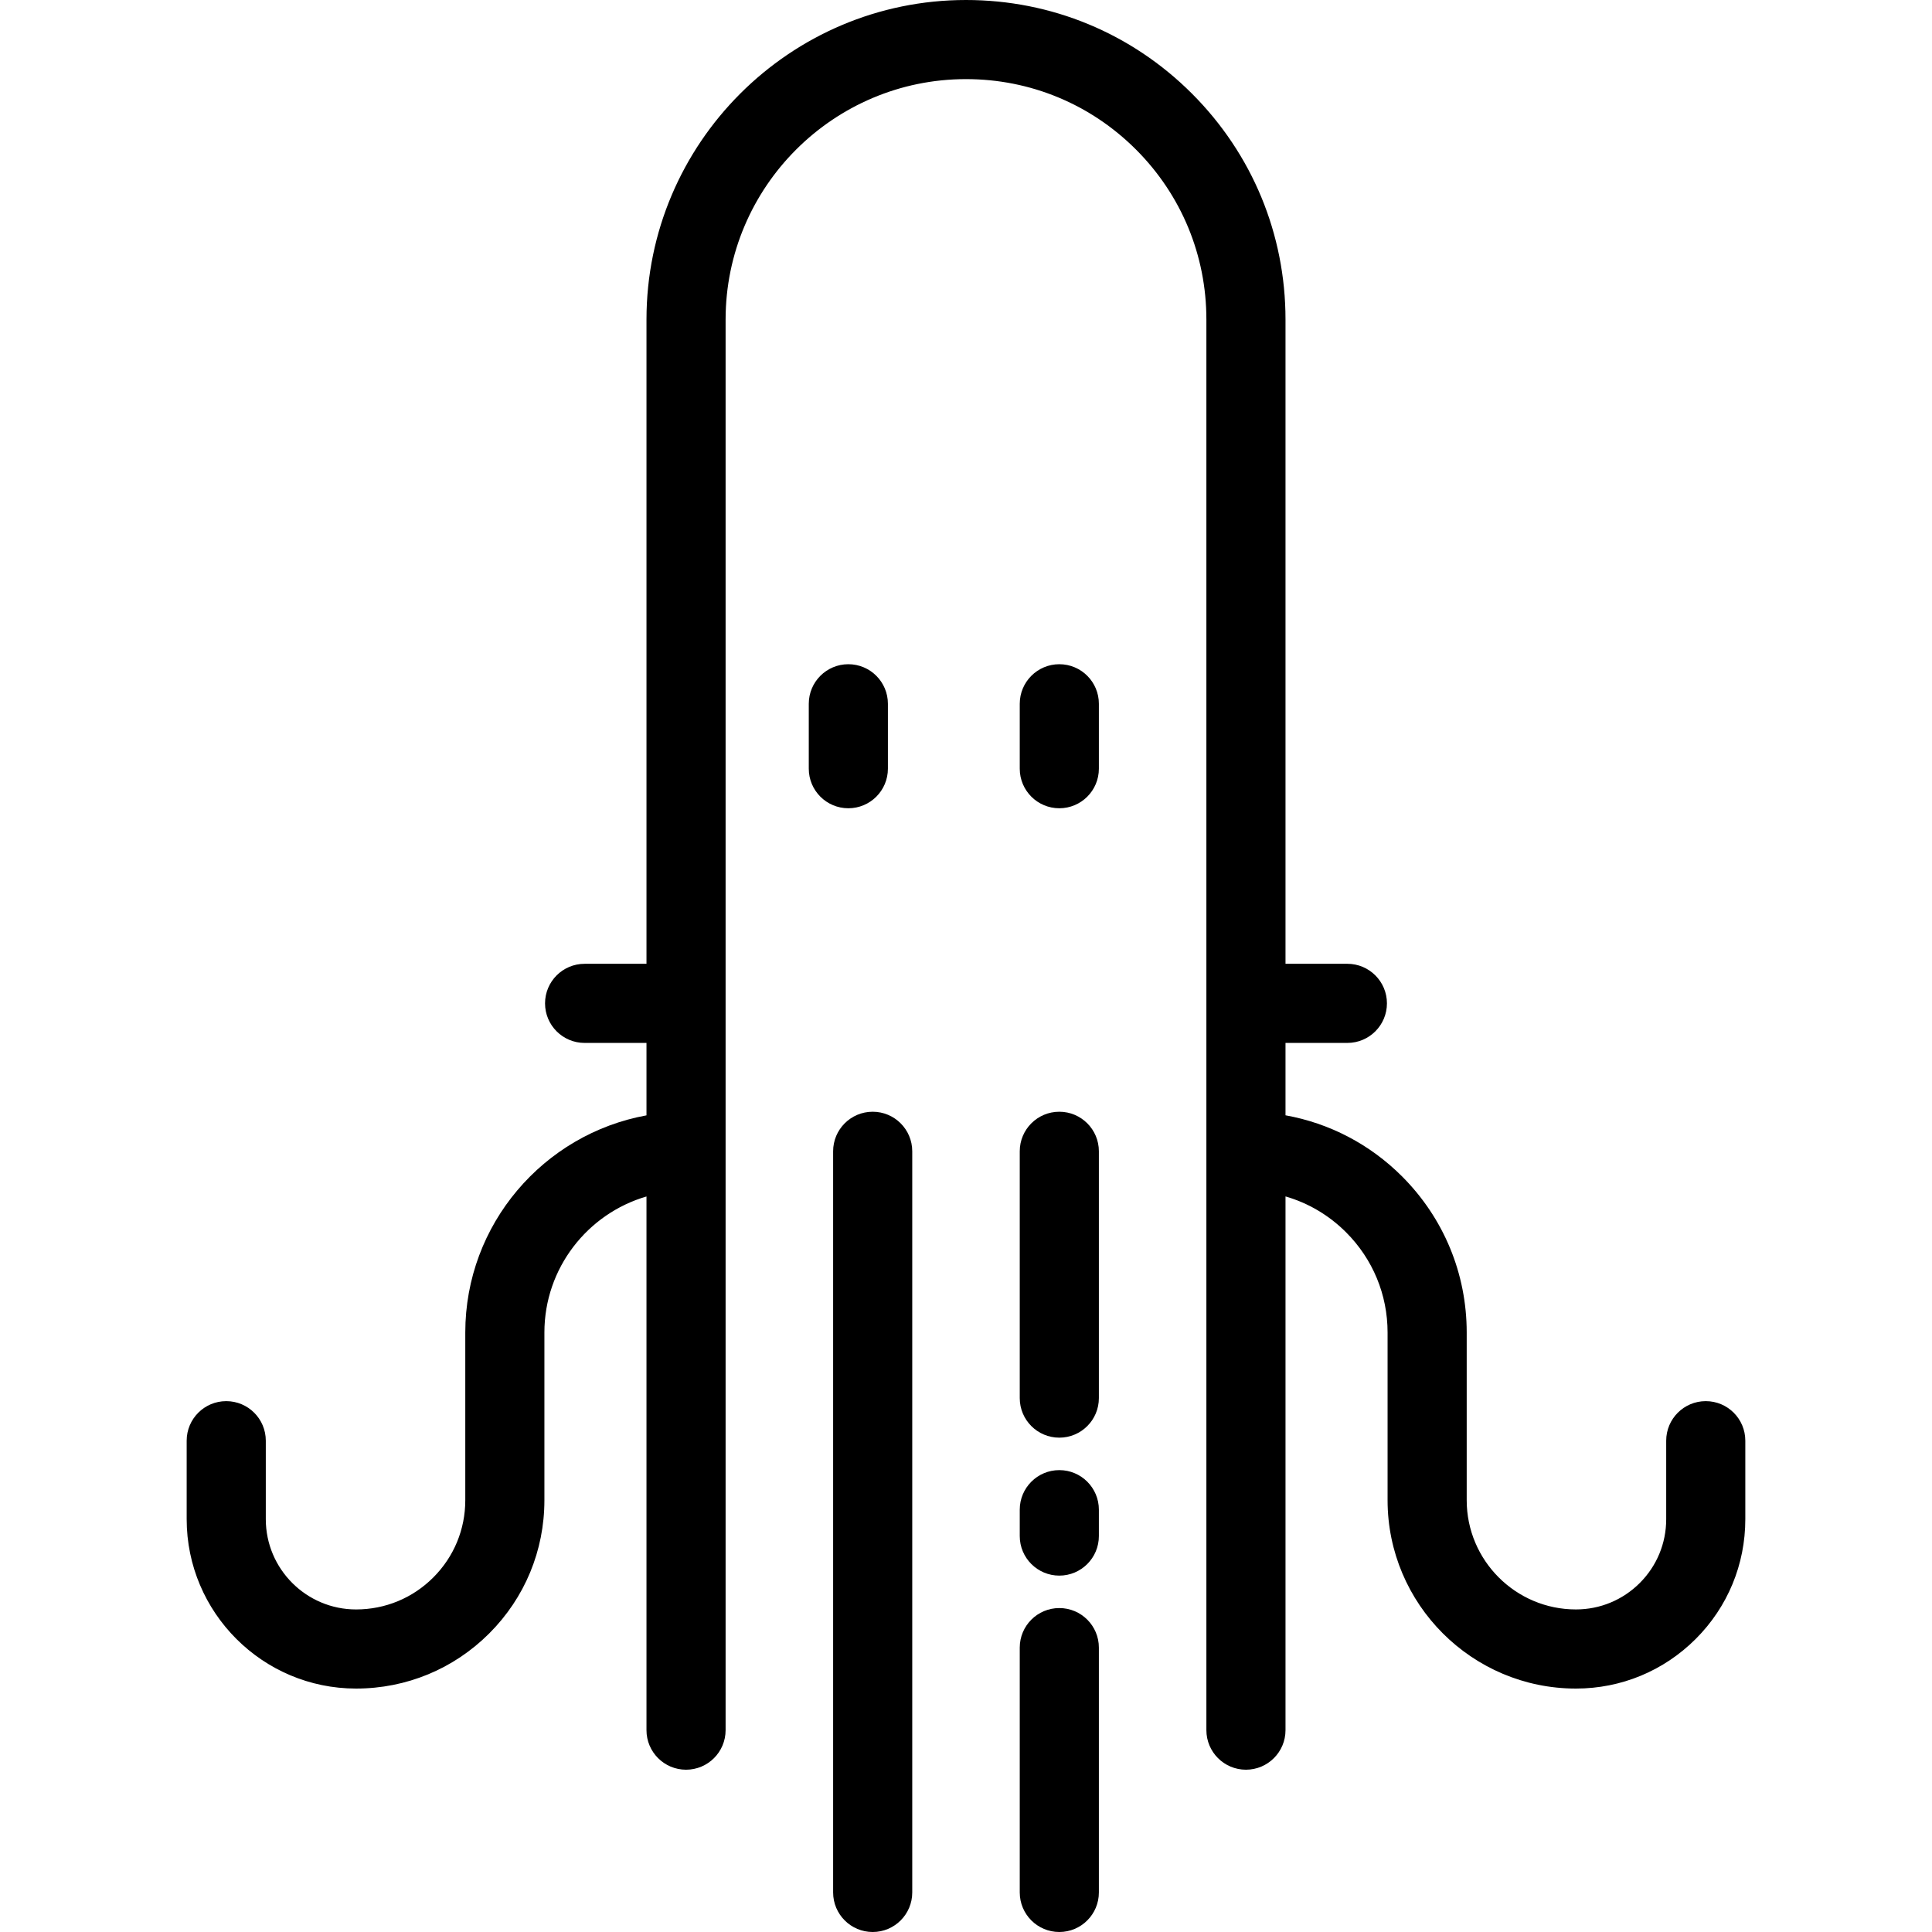
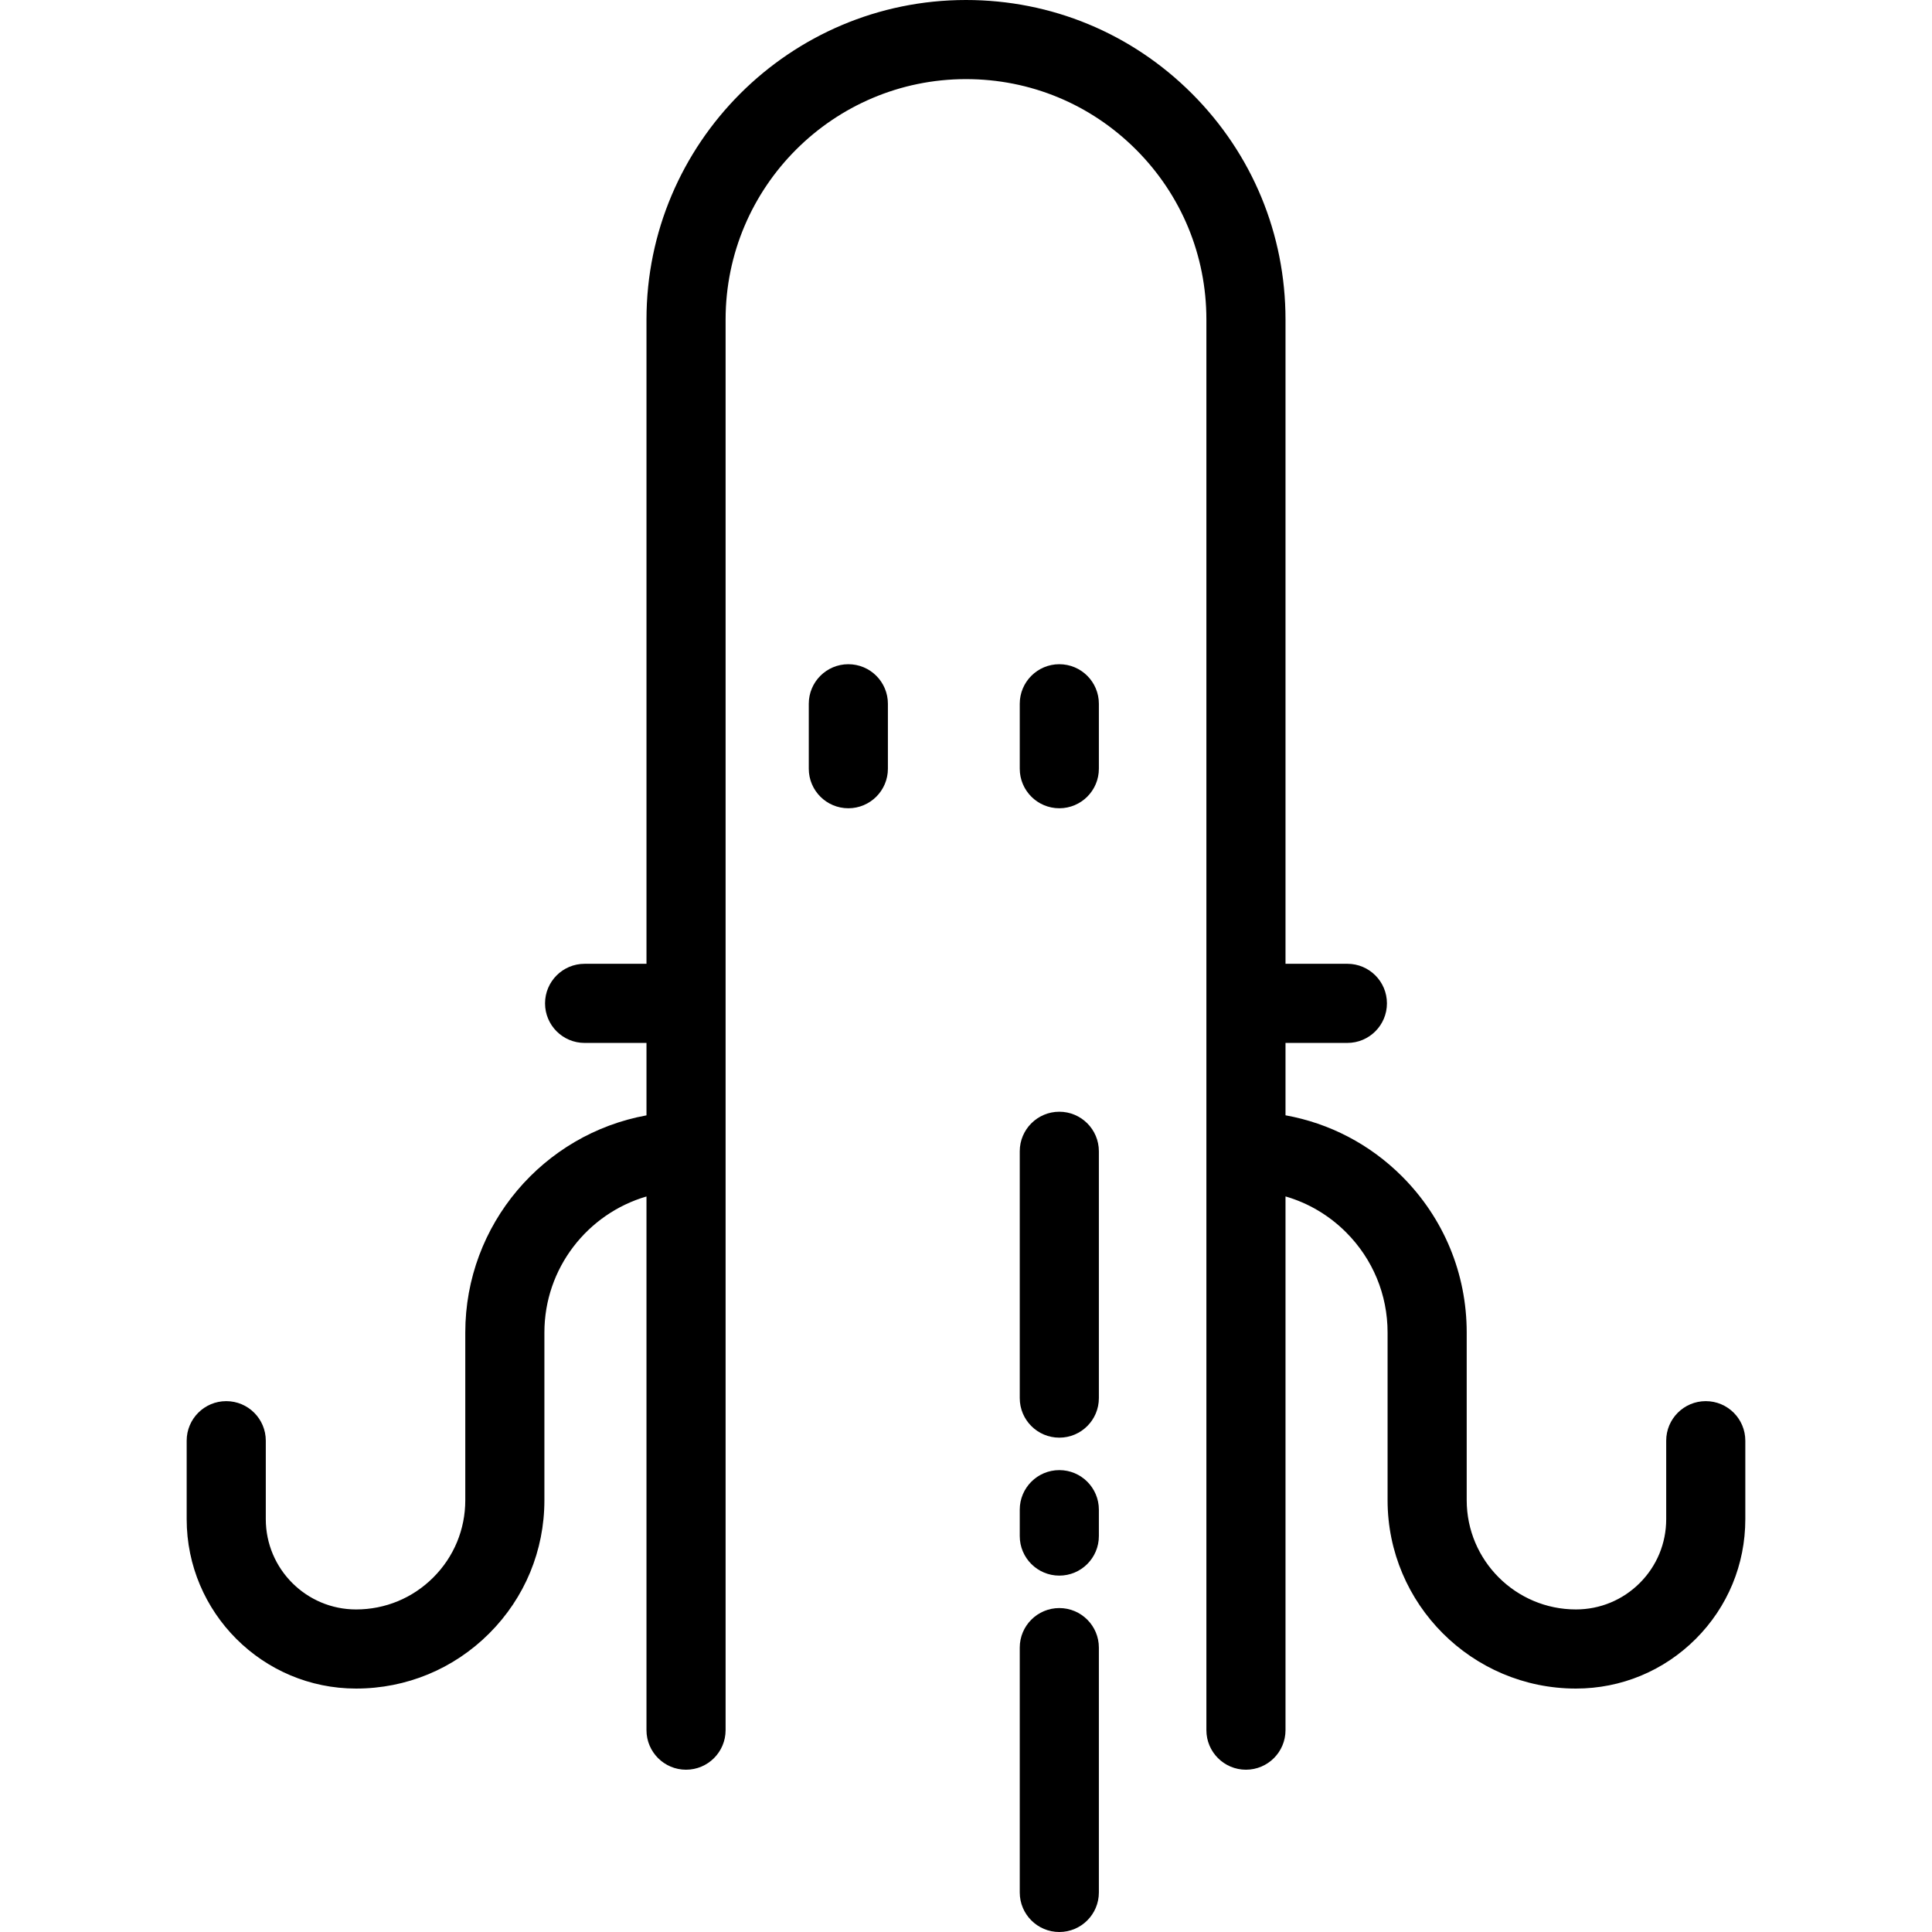
<svg xmlns="http://www.w3.org/2000/svg" version="1.1" id="Layer_1" x="0px" y="0px" viewBox="0 0 512 512" style="enable-background:new 0 0 512 512;" xml:space="preserve">
  <g>
    <g>
      <path d="M452.045,371.317c-5.789,0-10.484,4.694-10.484,10.484v20.794c0,6.394-2.488,12.402-6.999,16.913    c-4.528,4.521-10.539,7.01-16.925,7.01c-15.96,0-28.945-12.984-28.945-28.944v-44.45c0-15.614-6.084-30.304-17.135-41.369    c-8.536-8.536-19.25-14.093-30.885-16.187v-19.183h16.397c5.789,0,10.484-4.694,10.484-10.484s-4.695-10.484-10.484-10.484    h-16.397V84.684c0-22.623-8.807-43.89-24.801-59.884C299.879,8.807,278.616,0,255.999,0c-46.689,0-84.674,37.989-84.674,84.684    v170.734h-16.398c-5.79,0-10.484,4.694-10.484,10.484c0,5.79,4.694,10.484,10.484,10.484h16.398v19.195    c-27.271,4.957-48.02,28.865-48.02,57.544v44.45c0,7.732-3.011,15.001-8.477,20.467c-5.466,5.467-12.735,8.477-20.466,8.477    c-13.192,0-23.924-10.732-23.924-23.924v-20.794c0-5.79-4.694-10.484-10.484-10.484s-10.484,4.694-10.484,10.484v20.794    c0,24.753,20.138,44.891,44.891,44.891c13.332,0,25.866-5.192,35.293-14.618c9.427-9.427,14.618-21.961,14.618-35.294v-44.45    c0-17.06,11.44-31.498,27.052-36.046v141.428c0,5.79,4.694,10.484,10.484,10.484s10.484-4.694,10.484-10.484V305.105v-39.203    V84.684c0-35.134,28.579-63.717,63.706-63.717c17.015,0,33.013,6.627,45.047,18.659c12.033,12.034,18.66,28.036,18.66,45.058    v181.218v39.203v153.402c0,5.79,4.695,10.484,10.484,10.484c5.789,0,10.484-4.694,10.484-10.484V317.065    c6.008,1.737,11.511,4.971,16.054,9.514c7.092,7.101,10.997,16.529,10.997,26.547v44.45c0,27.522,22.39,49.912,49.912,49.912    c11.98,0,23.252-4.666,31.744-13.146c8.478-8.476,13.147-19.75,13.147-31.746v-20.794    C462.528,376.011,457.835,371.317,452.045,371.317z" />
    </g>
  </g>
  <g>
    <g>
-       <path d="M231.271,294.621c-5.79,0-10.484,4.694-10.484,10.484v196.411c0,5.79,4.694,10.484,10.484,10.484    s10.484-4.694,10.484-10.484V305.105C241.754,299.315,237.061,294.621,231.271,294.621z" />
-     </g>
+       </g>
  </g>
  <g>
    <g>
      <path d="M280.729,426.153c-5.789,0-10.484,4.694-10.484,10.484v64.879c0,5.79,4.695,10.484,10.484,10.484    c5.789,0,10.484-4.694,10.484-10.484v-64.879C291.213,430.847,286.52,426.153,280.729,426.153z" />
    </g>
  </g>
  <g>
    <g>
      <path d="M280.729,389.596c-5.789,0-10.484,4.694-10.484,10.484v6.99c0,5.79,4.695,10.484,10.484,10.484    c5.789,0,10.484-4.694,10.484-10.484v-6.99C291.213,394.29,286.52,389.596,280.729,389.596z" />
    </g>
  </g>
  <g>
    <g>
      <path d="M280.729,294.621c-5.789,0-10.484,4.694-10.484,10.484v65.406c0,5.79,4.695,10.484,10.484,10.484    c5.789,0,10.484-4.694,10.484-10.484v-65.406C291.213,299.315,286.52,294.621,280.729,294.621z" />
    </g>
  </g>
  <g>
    <g>
      <path d="M224.819,176.025c-5.79,0-10.484,4.694-10.484,10.484v17.204c0,5.79,4.694,10.484,10.484,10.484    c5.79,0,10.484-4.694,10.484-10.484v-17.204C235.303,180.718,230.609,176.025,224.819,176.025z" />
    </g>
  </g>
  <g>
    <g>
      <path d="M280.729,176.025c-5.789,0-10.484,4.694-10.484,10.484v17.204c0,5.79,4.695,10.484,10.484,10.484    c5.789,0,10.484-4.694,10.484-10.484v-17.204C291.213,180.718,286.52,176.025,280.729,176.025z" />
    </g>
  </g>
  <g>
</g>
  <g>
</g>
  <g>
</g>
  <g>
</g>
  <g>
</g>
  <g>
</g>
  <g>
</g>
  <g>
</g>
  <g>
</g>
  <g>
</g>
  <g>
</g>
  <g>
</g>
  <g>
</g>
  <g>
</g>
  <g>
</g>
</svg>